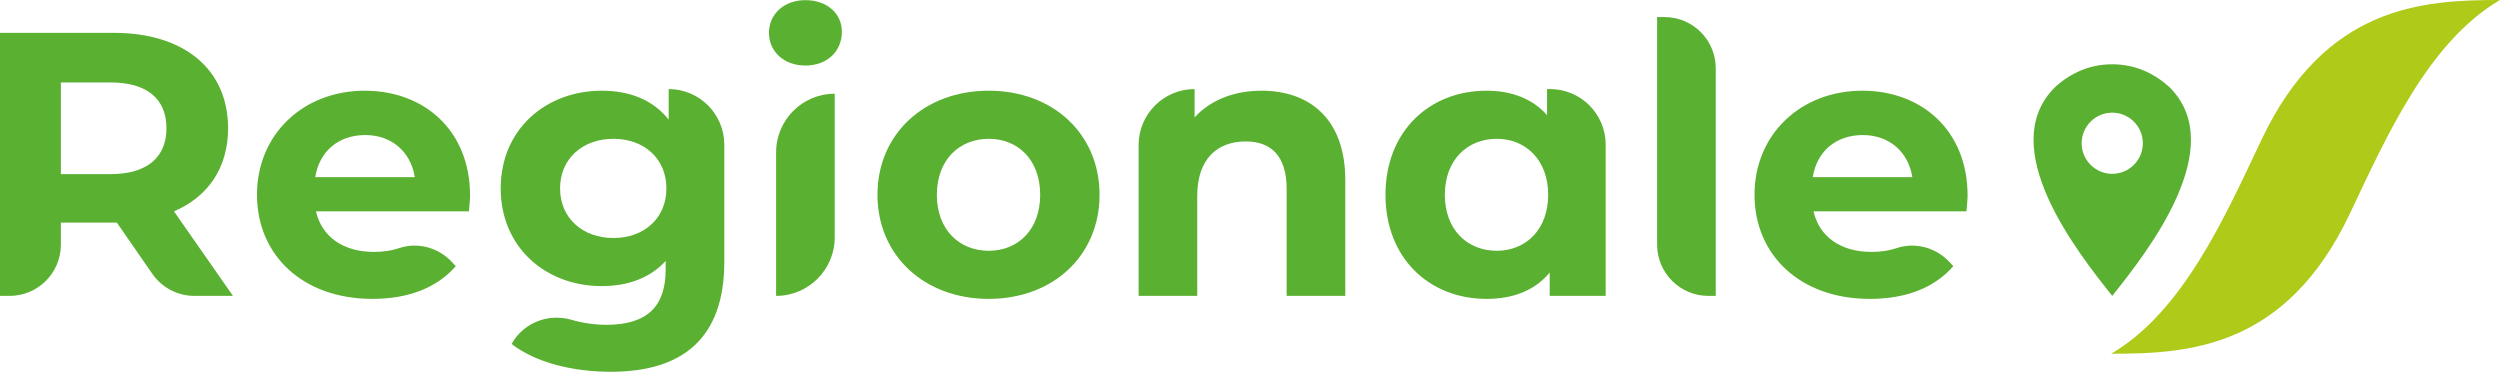
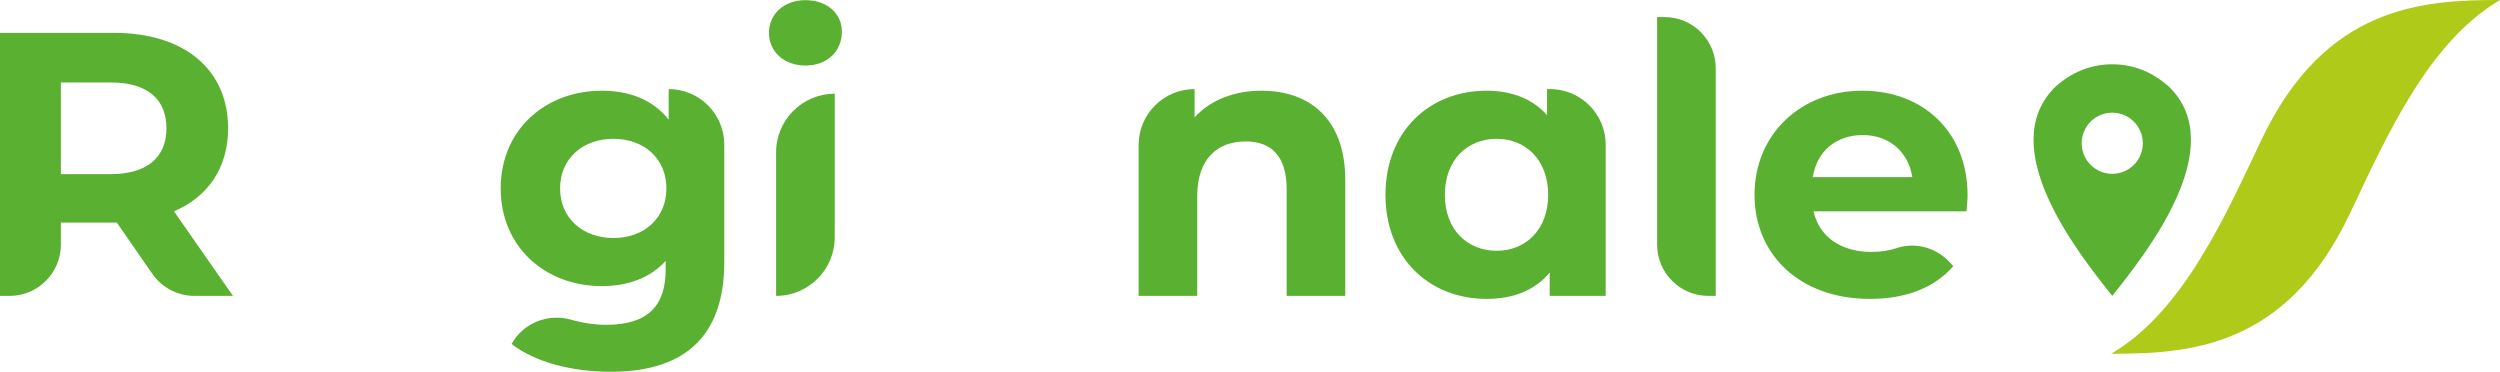
<svg xmlns="http://www.w3.org/2000/svg" version="1.1" width="393.7pt" height="58.546pt" viewBox="0 0 3937 585.456">
  <g enable-background="new">
    <g id="Layer-1" data-name="Livello 1">
		</g>
    <g id="Layer-1" data-name="Livello 2">
      <clipPath id="cp0">
        <path transform="matrix(2.778,0,0,-2.778,0,585.456)" d="M 0 210.764 L 1417.323 210.764 L 1417.323 0 L 0 0 Z " />
      </clipPath>
      <g clip-path="url(#cp0)">
        <path transform="matrix(2.778,0,0,-2.778,3937.012,-.001)" d="M 0 0 C -43.607 0 -99.089 -2.97 -135.261 -79.315 C -156.227 -123.566 -179.841 -176.698 -220.414 -200.527 L -220.426 -200.527 C -176.82 -200.527 -121.337 -197.557 -85.166 -121.212 C -64.199 -76.961 -40.585 -23.829 -.012 0 Z " fill="#afca19" />
        <path transform="matrix(2.778,0,0,-2.778,3326.36,273.738)" d="M 0 0 C -9.575 0 -17.338 7.762 -17.338 17.338 C -17.338 26.913 -9.575 34.676 0 34.676 C 9.575 34.676 17.338 26.913 17.338 17.338 C 17.338 7.762 9.575 0 0 0 M 32.095 49.464 C 23.35 57.238 12.662 62.096 .03 62.096 L -.03 62.096 C -12.662 62.096 -23.35 57.238 -32.095 49.464 C -67.074 15.458 -19.69 -44.489 -.03 -69.15 L .03 -69.15 C 19.691 -44.489 67.075 15.458 32.095 49.464 " fill="#5ab030" />
        <path transform="matrix(2.778,0,0,-2.778,173.958,129.836)" d="M 0 0 L -28.117 0 L -28.117 -51.976 L 0 -51.976 C 21.089 -51.976 31.739 -42.177 31.739 -25.988 C 31.739 -9.585 21.089 0 0 0 M 23.715 -108.48 L 3.622 -79.455 L 1.917 -79.455 L -28.117 -79.455 L -28.117 -91.945 C -28.117 -107.988 -41.123 -120.994 -57.166 -120.994 L -62.626 -120.994 L -62.626 28.119 L 1.917 28.119 C 41.752 28.119 66.675 7.456 66.675 -25.988 C 66.675 -48.355 55.385 -64.757 36.001 -73.065 L 69.444 -120.994 L 47.599 -120.994 C 38.066 -120.994 29.141 -116.317 23.715 -108.48 " fill="#5ab030" />
-         <path transform="matrix(2.778,0,0,-2.778,496.438,278.947)" d="M 0 0 L 56.45 0 C 54.106 14.485 43.242 23.858 28.331 23.858 C 13.206 23.858 2.343 14.698 0 0 M 87.123 -19.385 L .426 -19.385 C 3.621 -33.657 15.762 -42.391 33.23 -42.391 C 38.608 -42.391 43.317 -41.68 47.58 -40.241 C 58.227 -36.646 70.002 -40.005 77.621 -48.266 L 79.668 -50.485 C 69.017 -62.627 53.041 -69.018 32.378 -69.018 C -7.243 -69.018 -33.018 -44.095 -33.018 -10.012 C -33.018 24.284 -6.817 48.994 28.117 48.994 C 61.774 48.994 87.762 26.414 87.762 -10.438 C 87.762 -12.994 87.336 -16.615 87.123 -19.385 " fill="#5ab030" />
        <path transform="matrix(2.778,0,0,-2.778,1049.47,296.7)" d="M 0 0 C 0 16.828 -12.568 28.119 -30.036 28.119 C -47.503 28.119 -60.284 16.828 -60.284 0 C -60.284 -16.828 -47.503 -28.118 -30.036 -28.118 C -12.568 -28.118 0 -16.828 0 0 M 1.278 56.309 C 18.689 56.309 32.804 42.194 32.804 24.783 L 32.804 -41.751 C 32.804 -84.355 9.799 -103.952 -31.527 -103.952 C -53.254 -103.952 -74.344 -98.627 -87.763 -88.189 C -81.134 -76.214 -67.102 -70.684 -53.945 -74.455 C -47.515 -76.298 -40.671 -77.325 -34.083 -77.325 C -10.651 -77.325 -.427 -66.674 -.427 -46.012 L -.427 -41.112 C -9.16 -50.698 -21.728 -55.384 -36.64 -55.384 C -68.379 -55.384 -93.94 -33.444 -93.94 0 C -93.94 33.444 -68.379 55.385 -36.64 55.385 C -20.662 55.385 -7.456 50.059 1.278 38.982 L 1.278 56.309 Z " fill="#5ab030" />
        <path transform="matrix(2.778,0,0,-2.778,1314.526,147.587)" d="M 0 0 L 0 0 L 0 -81.372 C 0 -99.725 -14.878 -114.603 -33.231 -114.603 L -33.231 -33.231 C -33.231 -14.878 -18.353 0 0 0 M -37.277 34.509 C -37.277 44.946 -28.97 53.042 -16.615 53.042 C -4.26 53.042 4.048 45.373 4.048 35.148 C 4.048 24.071 -4.26 15.976 -16.615 15.976 C -28.97 15.976 -37.277 24.071 -37.277 34.509 " fill="#5ab030" />
-         <path transform="matrix(2.778,0,0,-2.778,1638.079,306.759)" d="M 0 0 C 0 19.811 -12.567 31.74 -29.183 31.74 C -45.798 31.74 -58.579 19.811 -58.579 0 C -58.579 -19.811 -45.798 -31.739 -29.183 -31.739 C -12.567 -31.739 0 -19.811 0 0 M -92.237 0 C -92.237 34.509 -65.609 59.006 -29.183 59.006 C 7.243 59.006 33.658 34.509 33.658 0 C 33.658 -34.508 7.243 -59.006 -29.183 -59.006 C -65.609 -59.006 -92.237 -34.508 -92.237 0 " fill="#5ab030" />
        <path transform="matrix(2.778,0,0,-2.778,2118.557,283.682)" d="M 0 0 L 0 -65.609 L -33.231 -65.609 L -33.231 -5.112 C -33.231 13.42 -41.752 21.941 -56.45 21.941 C -72.427 21.941 -83.929 12.142 -83.929 -8.947 L -83.929 -65.609 L -117.16 -65.609 L -117.16 19.883 C -117.16 37.412 -102.95 51.622 -85.421 51.622 L -85.421 35.574 C -76.473 45.373 -63.053 50.698 -47.503 50.698 C -20.45 50.698 0 34.935 0 0 " fill="#5ab030" />
        <path transform="matrix(2.778,0,0,-2.778,2438.076,306.759)" d="M 0 0 C 0 19.811 -12.781 31.74 -29.183 31.74 C -45.798 31.74 -58.579 19.811 -58.579 0 C -58.579 -19.811 -45.798 -31.739 -29.183 -31.739 C -12.781 -31.739 0 -19.811 0 0 M 32.592 28.404 L 32.592 -57.301 L .852 -57.301 L .852 -44.094 C -7.455 -54.106 -19.596 -59.006 -34.935 -59.006 C -67.313 -59.006 -92.237 -36 -92.237 0 C -92.237 36.001 -67.313 59.006 -34.935 59.006 C -20.875 59.006 -8.946 54.532 -.639 45.16 L -.639 59.93 L 1.066 59.93 C 18.477 59.93 32.592 45.816 32.592 28.404 " fill="#5ab030" />
        <path transform="matrix(2.778,0,0,-2.778,2609.637,26.878)" d="M 0 0 L 4.183 0 C 20.226 0 33.231 -13.005 33.231 -29.048 L 33.231 -158.059 L 29.048 -158.059 C 13.005 -158.059 0 -145.053 0 -129.011 Z " fill="#5ab030" />
        <path transform="matrix(2.778,0,0,-2.778,2854.746,278.947)" d="M 0 0 L 56.449 0 C 54.105 14.485 43.242 23.858 28.331 23.858 C 13.206 23.858 2.343 14.698 0 0 M 87.123 -19.385 L .426 -19.385 C 3.621 -33.657 15.762 -42.391 33.23 -42.391 C 38.608 -42.391 43.317 -41.68 47.58 -40.241 C 58.227 -36.646 70.002 -40.005 77.621 -48.266 L 79.668 -50.485 C 69.017 -62.627 53.041 -69.018 32.378 -69.018 C -7.243 -69.018 -33.018 -44.095 -33.018 -10.012 C -33.018 24.284 -6.817 48.994 28.117 48.994 C 61.774 48.994 87.762 26.414 87.762 -10.438 C 87.762 -12.994 87.336 -16.615 87.123 -19.385 " fill="#5ab030" />
      </g>
    </g>
  </g>
</svg>